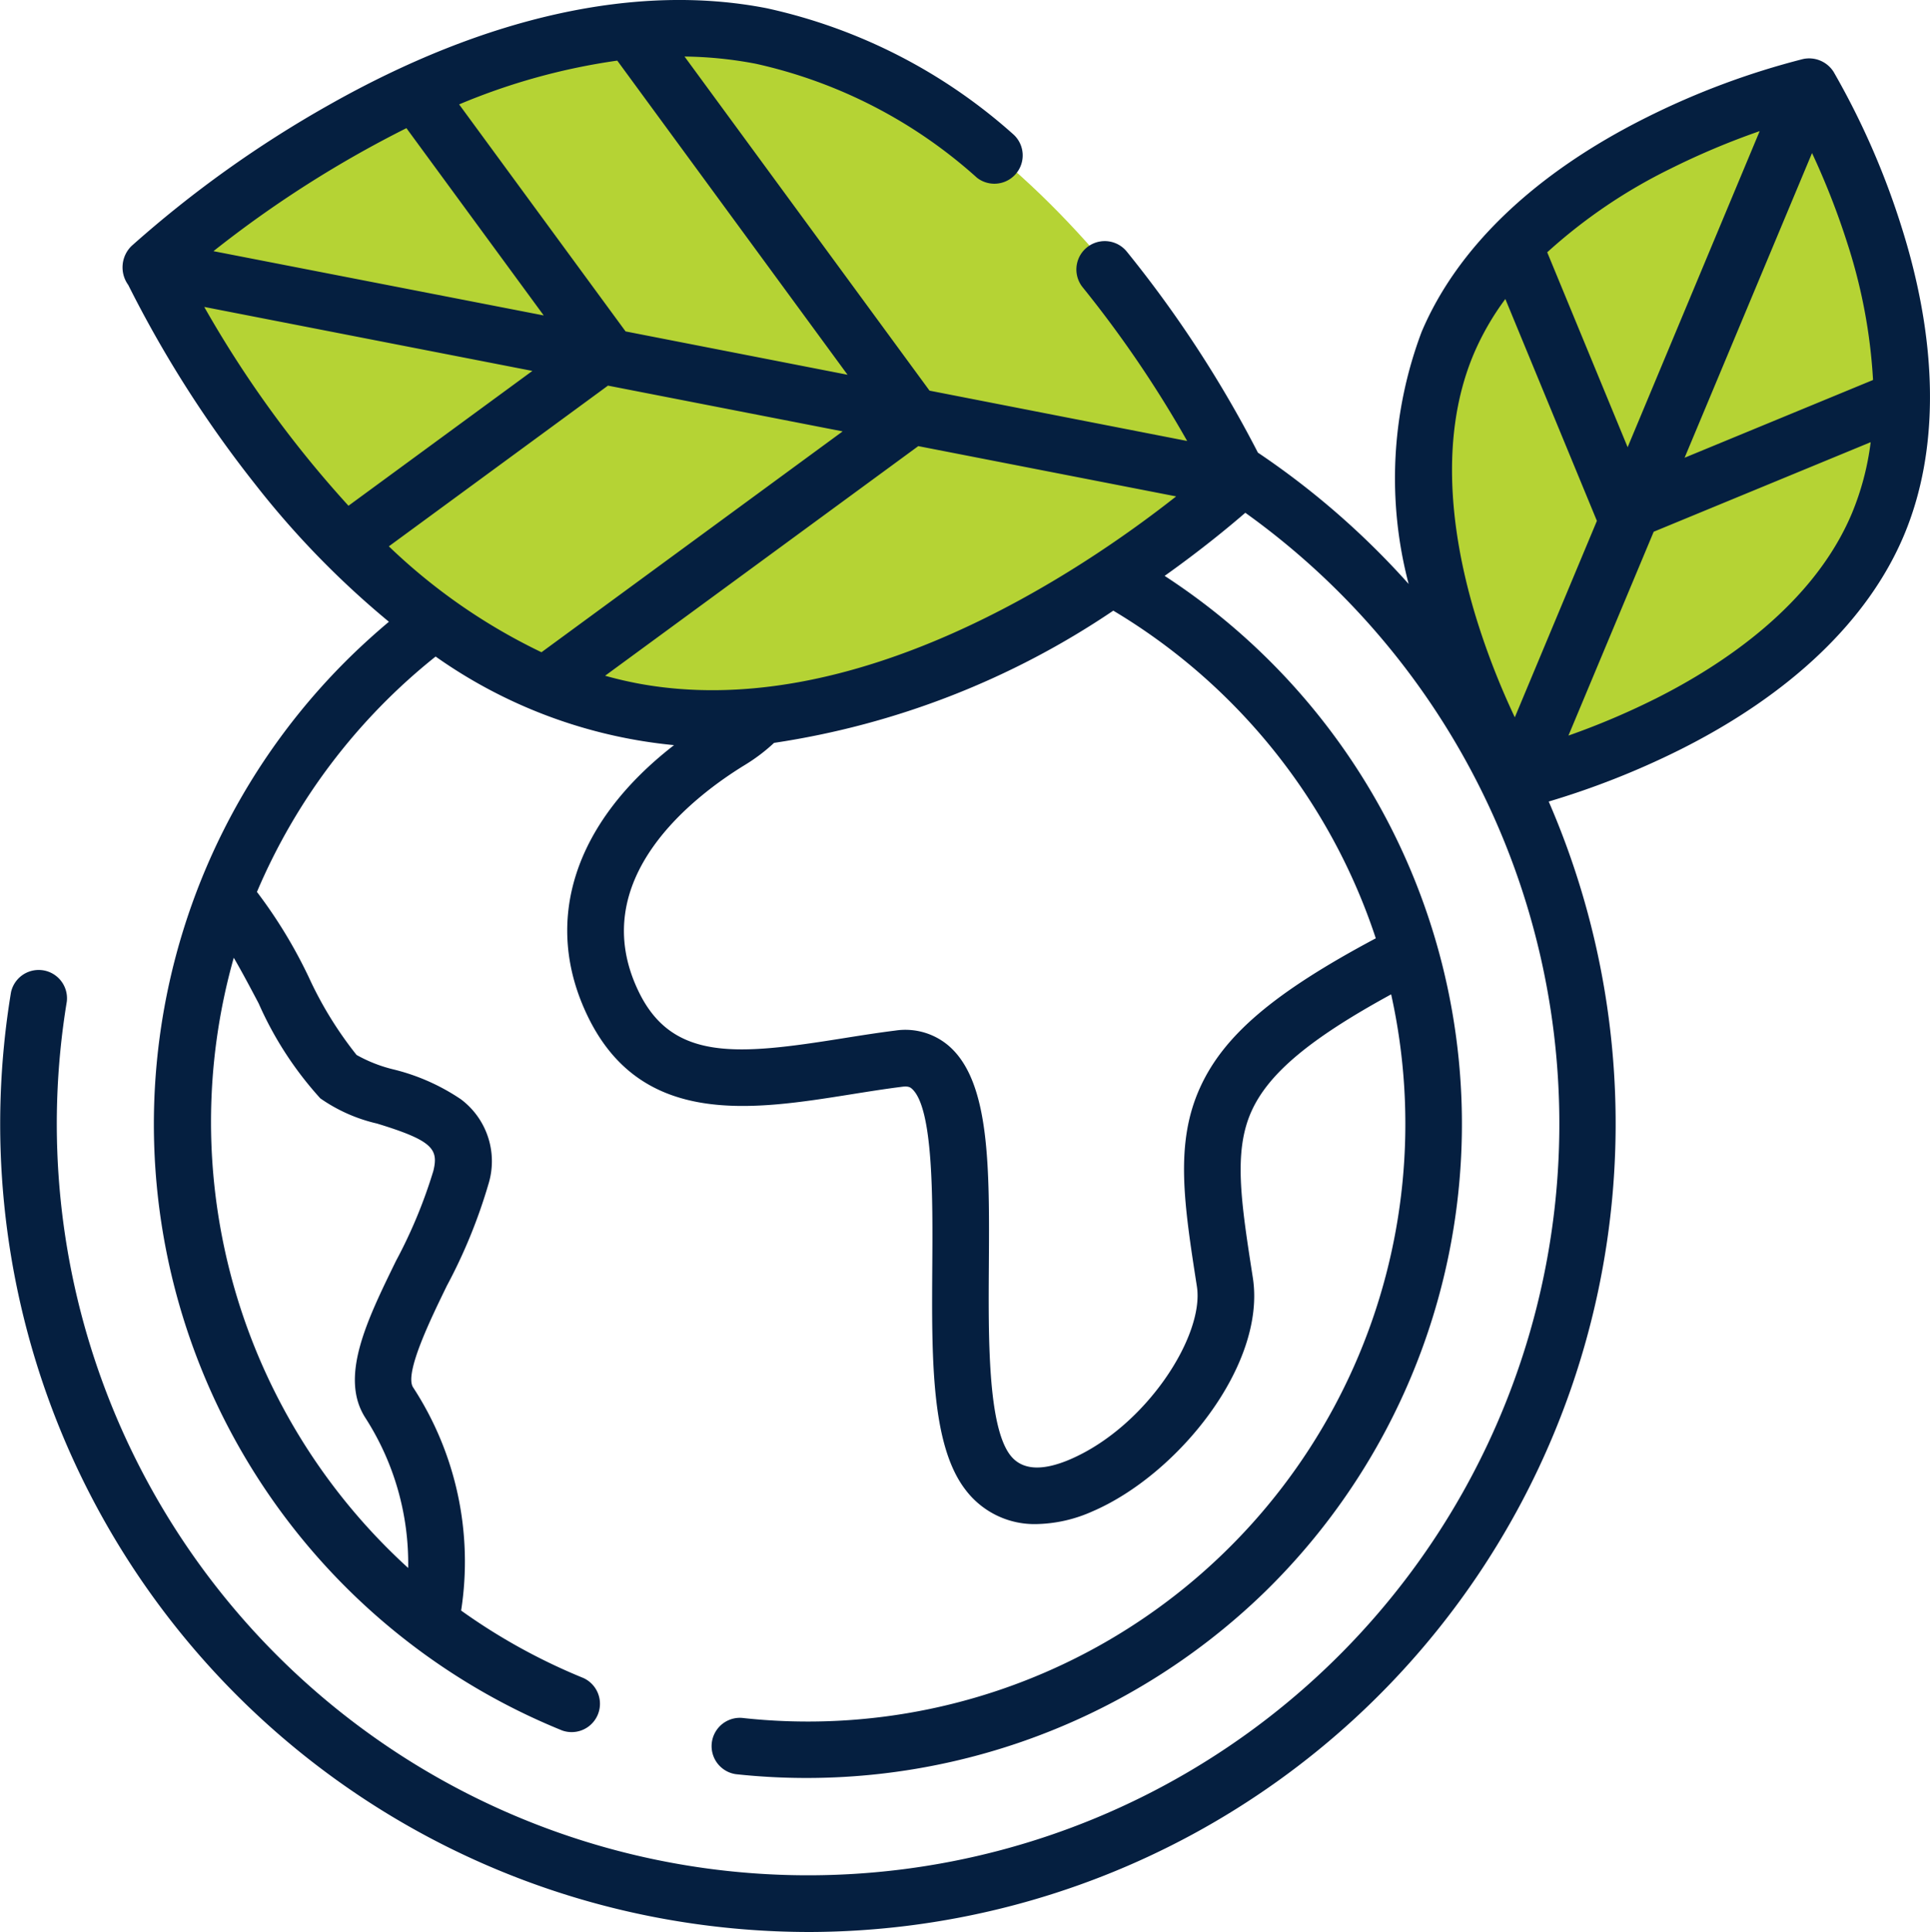
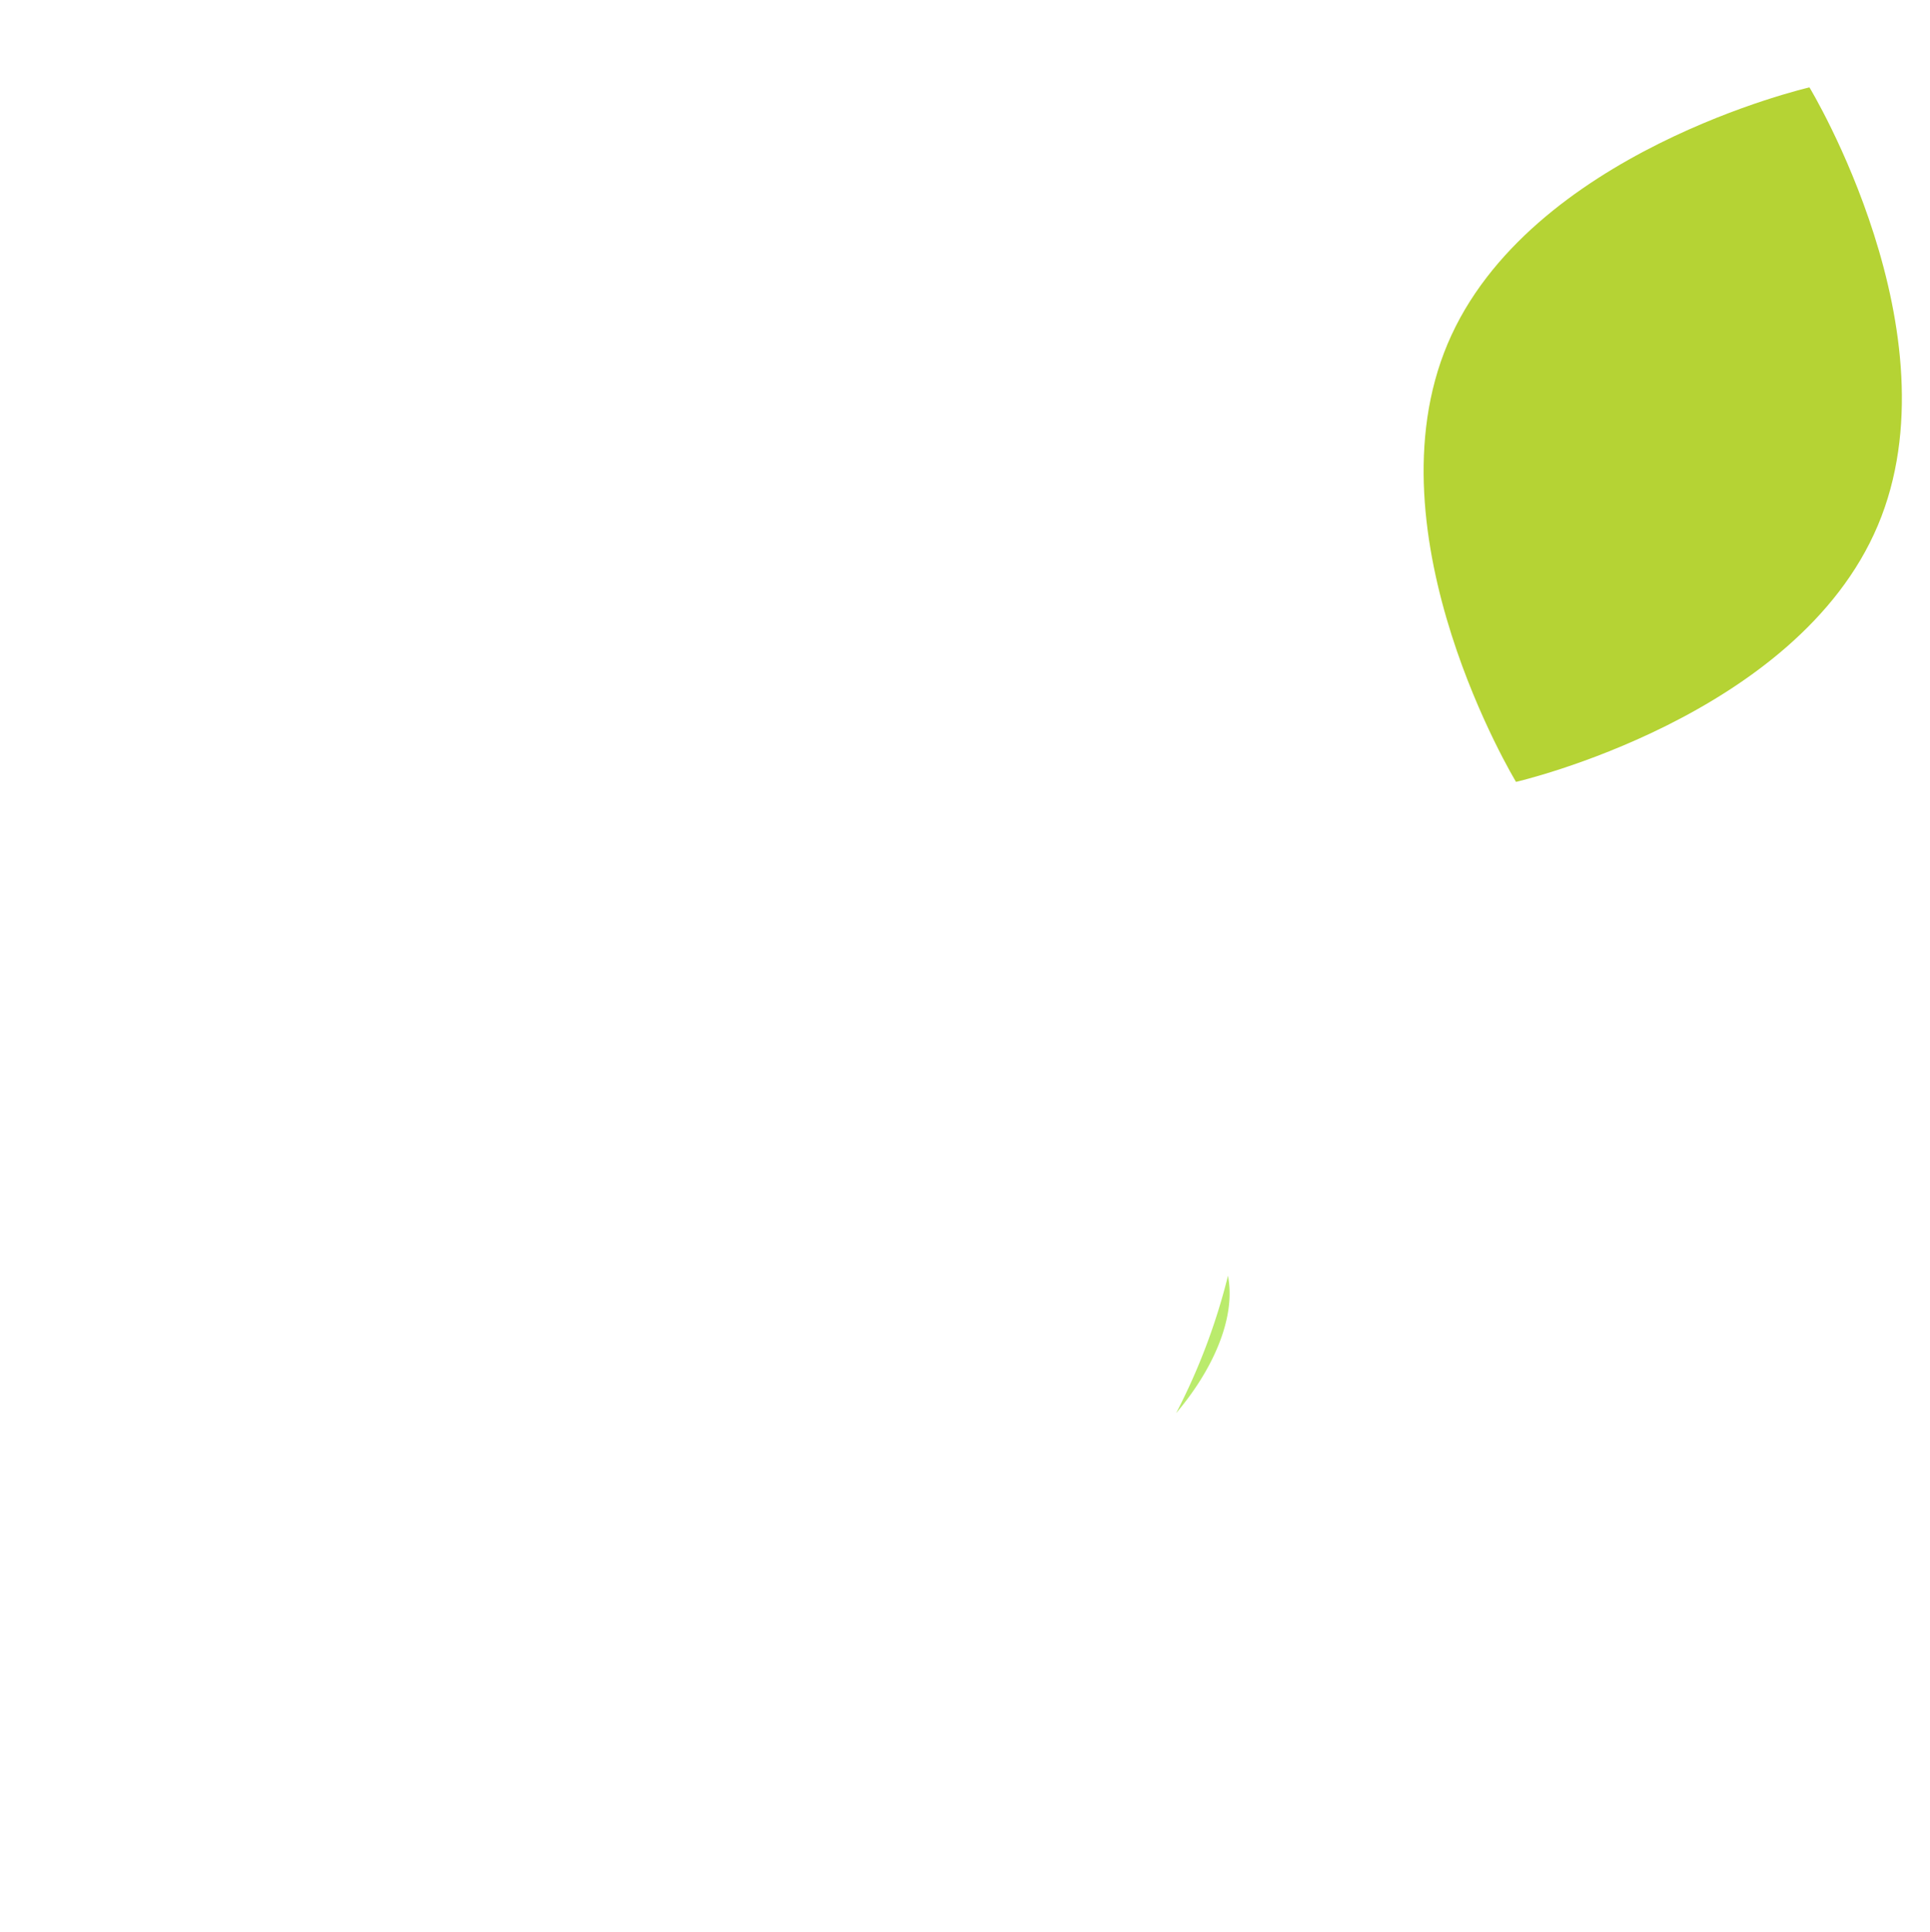
<svg xmlns="http://www.w3.org/2000/svg" width="79.936" height="80" viewBox="0 0 79.936 80">
  <g id="Group_8136" data-name="Group 8136" transform="translate(-0.001)">
    <g id="Group_8136-2" data-name="Group 8136" transform="translate(7.698 20.671)">
-       <path id="Path_14160" data-name="Path 14160" d="M318.566,168.6l0,0Zm0,0" transform="translate(-276.488 -162.926)" fill="#baeb6c" />
-       <path id="Path_14161" data-name="Path 14161" d="M338.809,187.961h0Zm0,0" transform="translate(-293.567 -179.263)" fill="#baeb6c" />
      <path id="Path_14163" data-name="Path 14163" d="M313.923,338.2c-.005-.032-.011-.064-.016-.1a25.816,25.816,0,0,1-2.15,5.694C313.23,342.063,314.213,339.945,313.923,338.2Zm0,0" transform="translate(-270.743 -305.948)" fill="#baeb6c" />
    </g>
-     <path id="Path_14165" data-name="Path 14165" d="M59.608,36.074C47.1,33.951,39.336,18.2,39.336,18.2S51.859,5.89,64.369,8.012,84.64,25.886,84.64,25.886,72.117,38.2,59.608,36.074Zm0,0" transform="translate(-33.189 -6.552)" fill="#b5d334" />
    <path id="Path_14167" data-name="Path 14167" d="M378.352,33.764c3.356-7.941,14.984-10.615,14.984-10.615s6.187,10.2,2.831,18.143-14.984,10.615-14.984,10.615S375,41.7,378.352,33.764Zm0,0" transform="translate(-318.392 -19.531)" fill="#b5d334" />
-     <path id="Path_14169" data-name="Path 14169" d="M78.735,9.324a32.189,32.189,0,0,0-2.789-6.346,1.2,1.2,0,0,0-1.265-.534,32.216,32.216,0,0,0-6.494,2.423c-4.606,2.3-7.824,5.37-9.307,8.878a17.2,17.2,0,0,0-.536,10.436A33.242,33.242,0,0,0,52.1,18.742a48.4,48.4,0,0,0-5.431-8.325A1.172,1.172,0,0,0,44.846,11.9a46.884,46.884,0,0,1,4.324,6.36L38.5,16.176,28.353,2.341a16.565,16.565,0,0,1,2.957.3,20.235,20.235,0,0,1,9.155,4.719,1.173,1.173,0,0,0,1.52-1.784A22.545,22.545,0,0,0,31.76.342C26.39-.709,20.127.671,13.647,4.333a46.764,46.764,0,0,0-8.2,5.854A1.24,1.24,0,0,0,5.313,11.8a47.823,47.823,0,0,0,5.256,8.251,36.649,36.649,0,0,0,5.54,5.695q-.818.686-1.591,1.439a27.093,27.093,0,0,0,8.765,44.47,1.173,1.173,0,0,0,.881-2.172A24.742,24.742,0,0,1,19.1,66.69a13.2,13.2,0,0,0-1.99-9.243c-.372-.579.739-2.851,1.4-4.208a22.008,22.008,0,0,0,1.721-4.207,3.207,3.207,0,0,0-1.14-3.513A8.649,8.649,0,0,0,16.3,44.283a5.984,5.984,0,0,1-1.531-.6,15.594,15.594,0,0,1-1.984-3.229,20.045,20.045,0,0,0-2.142-3.521,24.922,24.922,0,0,1,7.4-9.747,20.493,20.493,0,0,0,9.875,3.669c-4.142,3.209-5.482,7.307-3.566,11.244,2.236,4.6,6.839,3.862,10.9,3.215.7-.112,1.429-.228,2.126-.315.261-.033.34.038.392.085.889.791.863,4.569.844,7.328-.026,3.816-.051,7.42,1.371,9.271a3.577,3.577,0,0,0,2.943,1.426,5.911,5.911,0,0,0,2.314-.523c3.535-1.514,7.209-6.069,6.649-9.674-.49-3.151-.814-5.233-.05-6.912.707-1.553,2.415-2.991,5.778-4.826A24.747,24.747,0,0,1,30.727,71.134a1.173,1.173,0,0,0-.256,2.33A27.24,27.24,0,0,0,52.406,65.9a27.075,27.075,0,0,0-4.169-42.054c1.548-1.1,2.7-2.059,3.342-2.613A31.116,31.116,0,1,1,2.768,41.473a1.173,1.173,0,0,0-2.312-.382A33.45,33.45,0,0,0,28.011,79.545,33.875,33.875,0,0,0,33.534,80,33.472,33.472,0,0,0,64.145,33.19a33.731,33.731,0,0,0,5.4-2.128c4.606-2.3,7.824-5.37,9.306-8.878S80.3,14.229,78.735,9.324ZM10.714,41.549a14.591,14.591,0,0,0,2.554,3.932,6.715,6.715,0,0,0,2.346,1.042c2.291.7,2.557,1.05,2.337,1.956a20.467,20.467,0,0,1-1.548,3.73c-1.21,2.476-2.354,4.814-1.27,6.5a11.145,11.145,0,0,1,1.774,6.218A24.978,24.978,0,0,1,9.683,39.658C10.028,40.249,10.39,40.935,10.714,41.549Zm56.7-23.031-3.331-8.071a21.935,21.935,0,0,1,5.1-3.459,31.312,31.312,0,0,1,3.7-1.559ZM75.051,6.337a31.33,31.33,0,0,1,1.466,3.747,22.4,22.4,0,0,1,1.061,5.65l-7.805,3.22ZM61.04,14.656a11.135,11.135,0,0,1,1.309-2.275l3.792,9.187-3.4,8.135a31.175,31.175,0,0,1-1.519-3.859C60.26,22.815,59.452,18.414,61.04,14.656Zm7.508,14.285a31.168,31.168,0,0,1-3.586,1.518l3.531-8.441,8.987-3.708a11.319,11.319,0,0,1-.784,2.962C75.108,25.029,71.389,27.517,68.548,28.942Zm-42.259-.667c-.414-.081-.823-.18-1.226-.293l12.971-9.508,10.68,2.082C44.823,23.621,35.355,30.051,26.289,28.275ZM14.434,20.942A45.632,45.632,0,0,1,8.46,12.709l13.591,2.65Zm2.4-15.636,5.687,7.756L8.842,10.4A46.17,46.17,0,0,1,16.835,5.306Zm9.077,8.417-6.894-9.4a26.361,26.361,0,0,1,6.55-1.813l9.537,13.008Zm-.729,2.245,9.72,1.895L22.428,27.008a24.245,24.245,0,0,1-6.322-4.385Zm31.8,22.886c-4.225,2.251-6.294,4.019-7.275,6.176-1.054,2.316-.668,4.8-.133,8.242.316,2.029-2.1,5.806-5.255,7.159-1.169.5-2,.441-2.476-.176-.931-1.212-.906-4.88-.886-7.827.027-4.077.052-7.6-1.63-9.095a2.763,2.763,0,0,0-2.239-.66c-.737.092-1.484.211-2.206.326-4.308.687-7.019.961-8.423-1.926-2.275-4.677,2.331-8.14,4.417-9.412a7.42,7.42,0,0,0,1.185-.9,34.074,34.074,0,0,0,14.05-5.475A24.875,24.875,0,0,1,56.983,38.854Zm0,0" transform="translate(0 0)" fill="#051f40" />
  </g>
</svg>